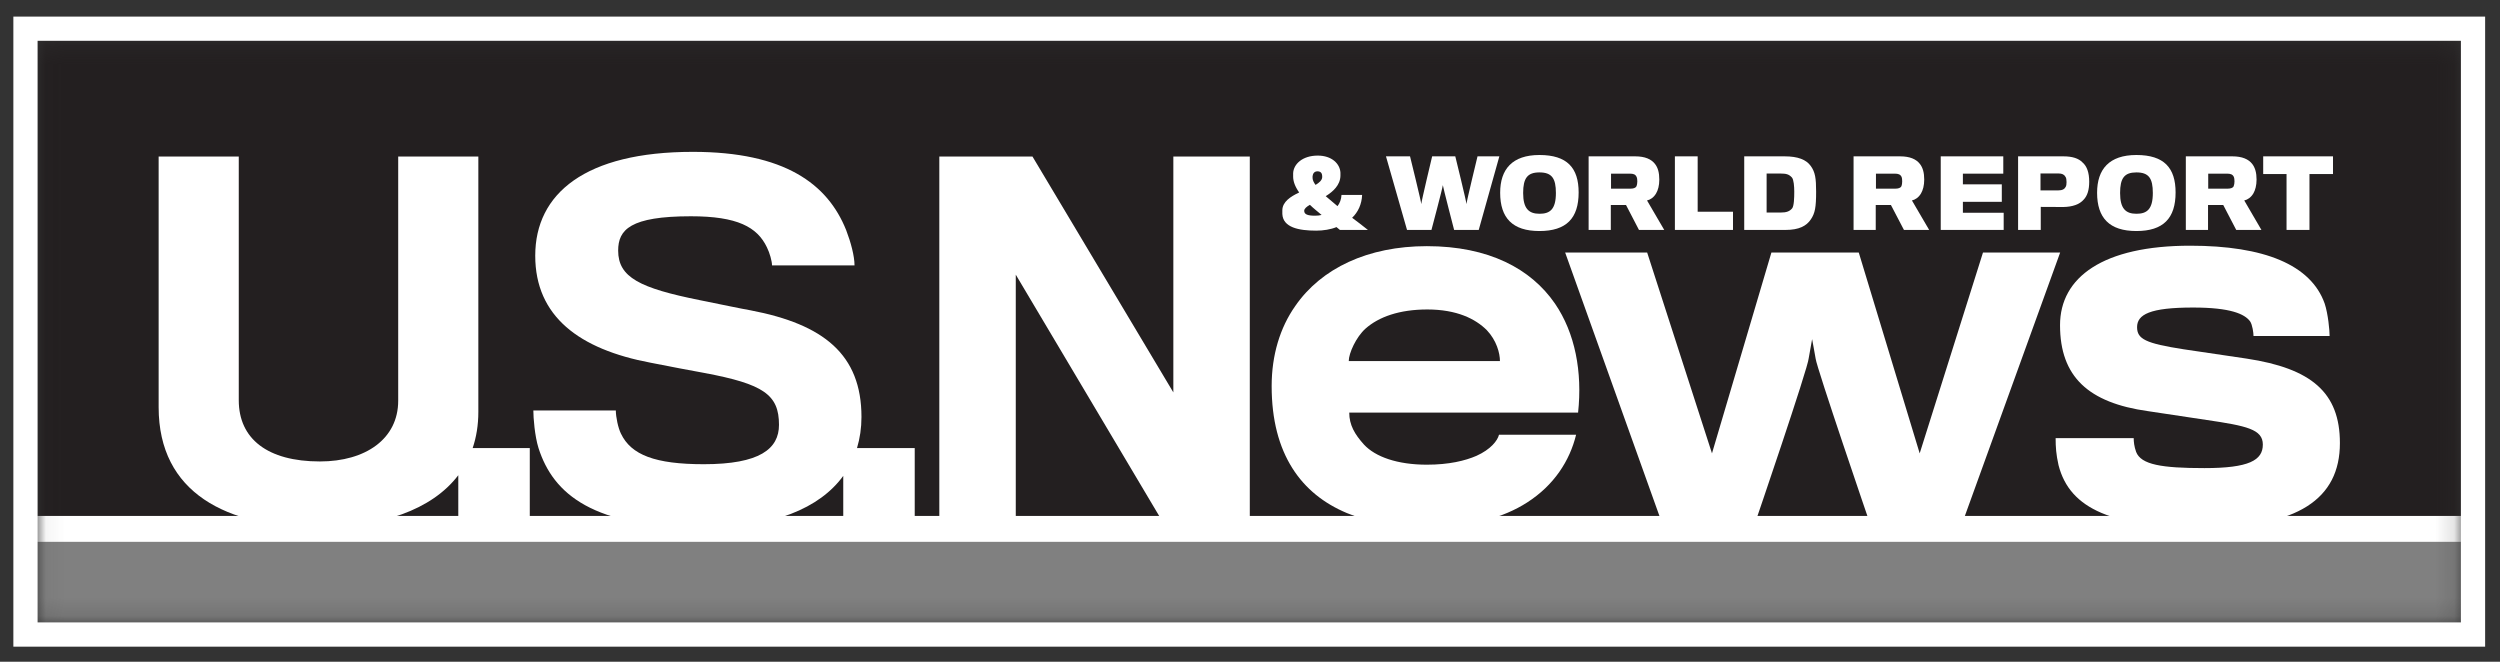
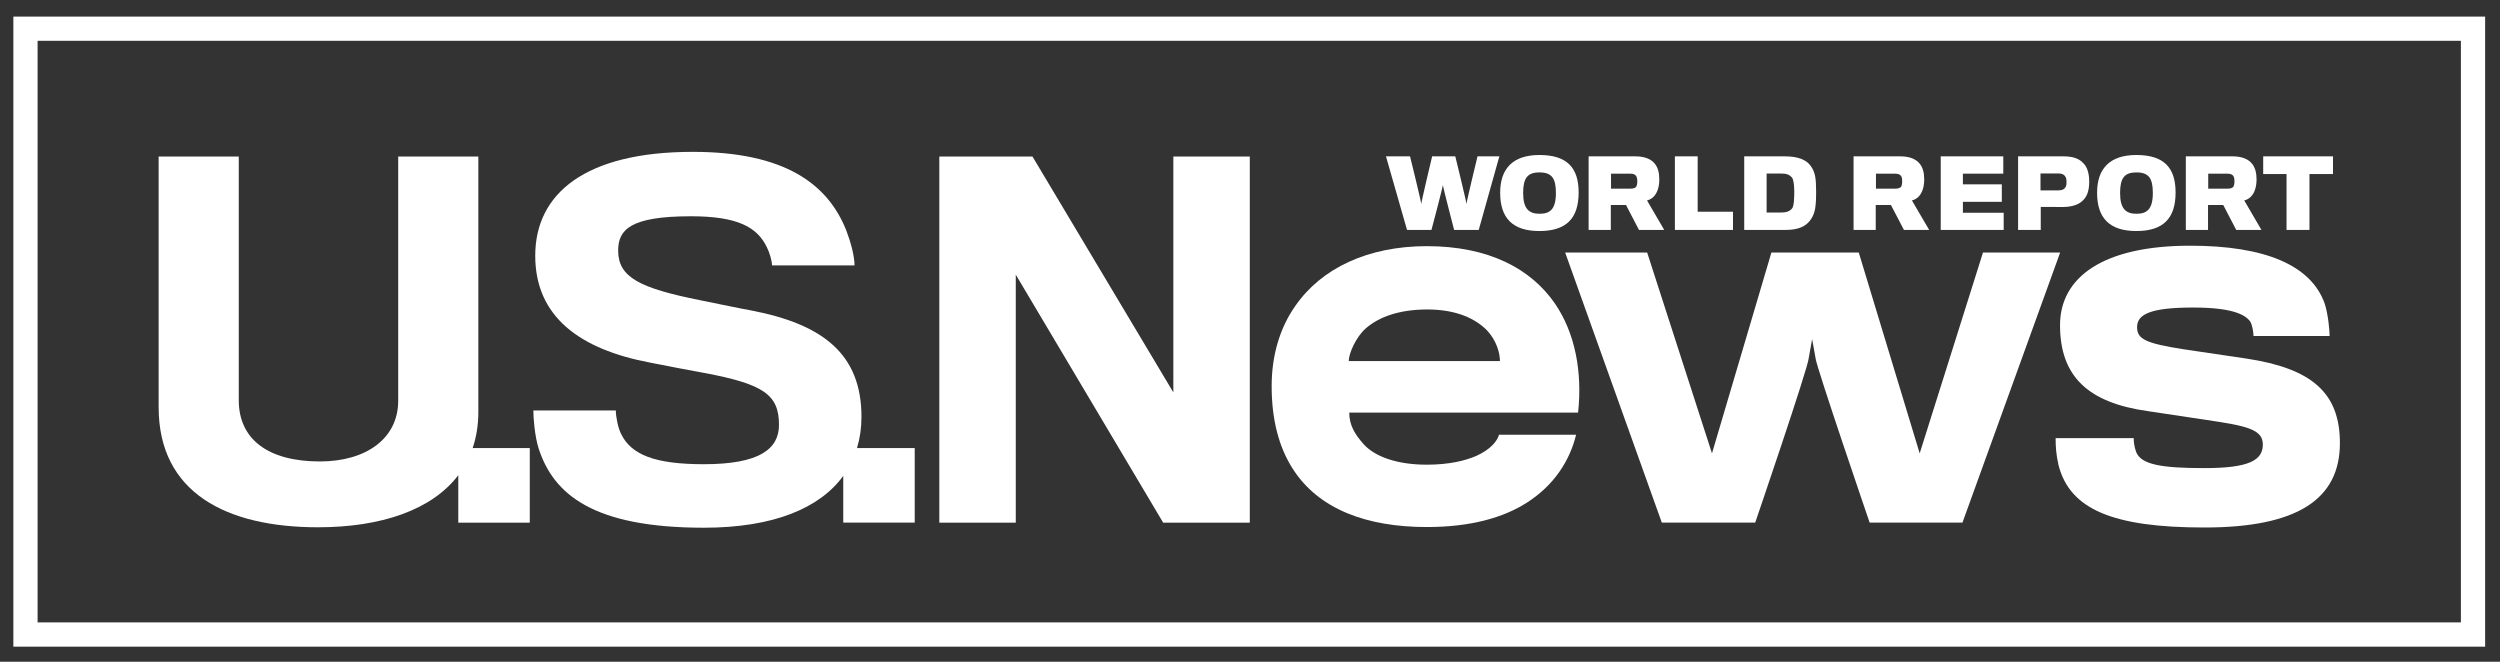
<svg xmlns="http://www.w3.org/2000/svg" width="136" height="36" viewBox="0 0 136 36" fill="none">
  <rect x="0" y="0" width="136" height="36" fill="#333333" stroke="none" />
  <g clip-path="url(#clip0_4218_2942)">
    <mask id="mask0_4218_2942" style="mask-type:luminance" maskUnits="userSpaceOnUse" x="2" y="2" width="132" height="32">
-       <path d="M133.873 2.22H2.045V33.859H133.873V2.22Z" fill="white" />
-     </mask>
+       </mask>
    <g mask="url(#mask0_4218_2942)">
      <path d="M141.585 -2.066H-0.301V33.859H141.585V-2.066Z" fill="#231F20" />
      <path d="M142.245 28.066H0.359V29.481H142.245V28.066Z" fill="white" />
      <path d="M141.585 29.481H-0.301V46.156H141.585V29.481Z" fill="#808080" />
    </g>
    <path d="M133.873 2.221V33.859H2.045V2.221H133.873ZM135.191 0.902H133.873H2.045H0.727V2.221V33.859V35.178H2.045H133.873H135.191V33.859V2.221V0.902Z" fill="white" />
    <path d="M26.022 22.404C26.022 22.002 26.022 8.514 26.022 8.514H21.662C21.662 8.514 21.662 21.422 21.662 21.802C21.662 23.87 19.897 25.103 17.402 25.103C14.553 25.103 12.989 23.871 12.989 21.776C12.989 21.398 12.989 8.514 12.989 8.514H8.63C8.63 8.514 8.63 21.699 8.63 22.152C8.63 26.82 12.335 28.684 17.3 28.684C20.728 28.684 23.489 27.747 24.931 25.852V28.432H28.82V24.375H25.713C25.914 23.78 26.022 23.124 26.022 22.404Z" fill="white" />
    <path d="M46.864 22.685C46.864 19.279 44.798 17.64 40.838 16.883C40.384 16.807 39.072 16.529 38.067 16.328C34.813 15.673 33.628 15.093 33.628 13.631C33.628 12.495 34.284 11.765 37.586 11.765C40.107 11.765 41.191 12.345 41.72 13.454C41.872 13.758 41.998 14.21 41.998 14.437H46.486C46.486 13.931 46.285 13.178 46.032 12.521C45.025 10.001 42.679 8.261 37.687 8.261C31.838 8.261 29.117 10.528 29.117 13.909C29.117 17.212 31.51 19.002 35.394 19.732C36.276 19.907 37.738 20.187 38.319 20.289C41.543 20.894 42.377 21.472 42.377 23.112C42.377 24.423 41.319 25.253 38.291 25.253C35.645 25.253 34.335 24.751 33.78 23.591C33.628 23.289 33.501 22.684 33.501 22.33H29.014C29.014 22.732 29.09 23.717 29.294 24.371C30.098 26.892 32.266 28.708 38.291 28.708C42.075 28.708 44.595 27.646 45.873 25.888V28.431H49.761V24.375H46.621C46.779 23.847 46.864 23.284 46.864 22.685Z" fill="white" />
    <path d="M63.83 21.346L56.166 8.514H51.099V28.432H55.258V14.942L63.276 28.432H67.989V8.514H63.83V21.346Z" fill="white" />
    <path d="M77.621 13.391C74.414 13.391 71.876 14.593 70.46 16.65C69.633 17.825 69.178 19.32 69.178 21.003C69.178 22.848 69.578 24.317 70.302 25.465C71.716 27.71 74.359 28.671 77.62 28.671C79.997 28.671 81.789 28.164 83.072 27.337C84.54 26.398 85.395 25.065 85.74 23.649H81.546C81.467 23.971 81.092 24.45 80.32 24.797C79.703 25.065 78.823 25.279 77.62 25.279C76.018 25.279 74.818 24.852 74.2 24.184C73.694 23.623 73.399 23.117 73.399 22.445H85.848C86.087 20.231 85.687 18.119 84.591 16.516C83.285 14.618 80.986 13.391 77.621 13.391ZM73.372 19.642C73.372 19.213 73.774 18.334 74.281 17.879C75.003 17.238 76.126 16.835 77.646 16.835C79.25 16.835 80.265 17.345 80.881 17.959C81.414 18.52 81.597 19.213 81.597 19.642L73.372 19.642Z" fill="white" />
    <path d="M107.874 13.739L104.431 24.663L101.117 13.739H96.364L93.132 24.663L89.606 13.739H85.145L90.403 28.431H95.483C95.483 28.431 98.37 19.99 98.395 19.481C98.422 19.32 98.579 18.45 98.579 18.45C98.579 18.45 98.742 19.32 98.77 19.508C98.821 19.99 101.709 28.431 101.709 28.431H106.757L112.072 13.739H107.874Z" fill="white" />
    <path d="M122.215 19.508C121.709 19.428 119.652 19.132 118.797 19.002C116.714 18.68 116.257 18.441 116.257 17.799C116.257 17.107 116.954 16.73 119.306 16.73C121.335 16.73 122.108 17.08 122.403 17.479C122.534 17.665 122.591 18.119 122.591 18.278H126.731C126.731 17.985 126.65 17.08 126.463 16.516C125.717 14.407 123.175 13.366 119.145 13.366C114.415 13.366 112.066 15.075 112.066 17.69C112.066 20.498 113.615 21.913 116.848 22.366C117.728 22.5 119.492 22.768 120.051 22.848C122.215 23.168 123.098 23.353 123.098 24.184C123.098 25.038 122.35 25.465 119.919 25.465C117.594 25.465 116.473 25.278 116.205 24.584C116.098 24.289 116.073 24.023 116.073 23.835H111.826C111.826 24.317 111.852 24.718 111.984 25.305C112.6 27.71 114.949 28.696 119.92 28.696C124.994 28.696 127.291 27.148 127.291 24.103C127.291 21.352 125.74 20.043 122.215 19.508Z" fill="white" />
-     <path d="M71.602 12.547C71.983 12.547 72.394 12.483 72.704 12.354C72.76 12.404 72.825 12.46 72.891 12.508H74.414C74.125 12.277 73.822 12.044 73.556 11.847C73.877 11.542 74.08 11.108 74.099 10.606H72.977C72.965 10.835 72.891 11.048 72.76 11.214C72.53 11.024 72.3 10.819 72.119 10.672C72.518 10.424 72.907 10.072 72.92 9.565C72.92 9.538 72.925 9.427 72.92 9.391C72.892 8.905 72.448 8.464 71.686 8.464C70.851 8.464 70.369 8.93 70.347 9.422C70.347 9.486 70.347 9.579 70.347 9.625C70.353 9.867 70.442 10.141 70.675 10.471C70.201 10.694 69.769 10.977 69.759 11.432C69.759 11.484 69.755 11.577 69.759 11.64C69.793 12.374 70.65 12.547 71.602 12.547ZM71.404 9.583C71.421 9.441 71.496 9.32 71.673 9.32C71.858 9.32 71.921 9.436 71.927 9.569C71.927 9.583 71.927 9.625 71.927 9.65C71.914 9.805 71.771 9.938 71.567 10.059C71.467 9.929 71.411 9.802 71.404 9.691C71.4 9.657 71.4 9.615 71.404 9.583ZM71.259 11.142C71.428 11.312 71.666 11.497 71.895 11.694C71.796 11.72 71.658 11.734 71.545 11.734C71.128 11.734 70.949 11.66 70.949 11.467C70.949 11.354 71.076 11.245 71.259 11.142Z" fill="white" />
    <path d="M77.871 12.508C77.871 12.508 78.484 10.206 78.49 10.072C78.506 10.2 79.104 12.508 79.104 12.508H80.443L81.565 8.505H80.377C80.377 8.505 79.776 10.977 79.776 11.103C79.776 10.977 79.168 8.505 79.168 8.505H77.909C77.909 8.505 77.317 10.977 77.317 11.103C77.317 10.977 76.706 8.505 76.706 8.505H75.397L76.542 12.508H77.871Z" fill="white" />
    <path d="M83.745 12.568C85.21 12.568 85.878 11.876 85.878 10.47C85.878 9.133 85.255 8.432 83.745 8.432C82.265 8.432 81.609 9.209 81.609 10.486C81.609 11.853 82.276 12.568 83.745 12.568ZM83.745 9.379C84.424 9.379 84.641 9.706 84.641 10.499C84.641 11.391 84.314 11.629 83.752 11.629C83.166 11.629 82.859 11.347 82.859 10.499C82.859 9.694 83.092 9.379 83.745 9.379Z" fill="white" />
    <path d="M87.628 11.153H88.456L89.159 12.507H90.534L89.598 10.905C89.784 10.863 89.964 10.739 90.09 10.525C90.197 10.347 90.266 10.093 90.266 9.771C90.266 9.396 90.192 9.127 90.036 8.925C89.834 8.658 89.487 8.505 88.955 8.505H86.421V12.508H87.628V11.153ZM87.64 9.447H88.672C88.85 9.447 88.968 9.486 89.026 9.615C89.061 9.674 89.07 9.782 89.07 9.872C89.07 9.952 89.055 10.059 89.024 10.13C88.979 10.229 88.85 10.263 88.7 10.263H87.64V9.447Z" fill="white" />
    <path d="M94.275 11.518H92.353V8.505H91.114V12.508H94.275V11.518Z" fill="white" />
    <path d="M98.515 11.927C98.736 11.595 98.797 11.282 98.797 10.428C98.797 9.7 98.749 9.366 98.503 9.026C98.256 8.683 97.805 8.505 97.082 8.505H94.886V12.508H97.141C97.861 12.508 98.274 12.296 98.515 11.927ZM96.104 11.563V9.441H96.876C97.179 9.441 97.326 9.486 97.481 9.657C97.579 9.77 97.608 10.141 97.608 10.428C97.608 10.754 97.596 11.207 97.492 11.335C97.354 11.497 97.189 11.562 96.876 11.562L96.104 11.563Z" fill="white" />
    <path d="M102.04 11.153H102.867L103.574 12.507H104.946L104.009 10.905C104.193 10.863 104.377 10.739 104.502 10.525C104.607 10.347 104.678 10.093 104.678 9.771C104.678 9.396 104.603 9.127 104.448 8.925C104.246 8.658 103.899 8.505 103.366 8.505H100.834V12.508H102.04V11.153ZM102.052 9.447H103.082C103.258 9.447 103.379 9.486 103.441 9.615C103.472 9.674 103.479 9.782 103.479 9.872C103.479 9.952 103.467 10.059 103.436 10.13C103.39 10.229 103.258 10.263 103.109 10.263H102.052V9.447Z" fill="white" />
    <path d="M109 11.574H106.781V10.979H108.898V10.028H106.781V9.447H108.979V8.505H105.576V12.508H109V11.574Z" fill="white" />
    <path d="M111.018 11.255C111.018 11.255 112.101 11.263 112.251 11.261C112.743 11.251 113.127 11.123 113.357 10.854C113.556 10.642 113.653 10.328 113.653 9.884C113.653 9.387 113.527 9.042 113.292 8.84C113.074 8.612 112.73 8.505 112.247 8.505H109.784V12.508H111.017V11.255H111.018ZM111.003 9.436H111.98C112.182 9.436 112.298 9.498 112.366 9.625C112.404 9.679 112.42 9.782 112.42 9.907C112.42 10.024 112.41 10.098 112.37 10.171C112.312 10.281 112.198 10.358 111.965 10.358C111.958 10.358 111.003 10.358 111.003 10.358V9.436H111.003Z" fill="white" />
    <path d="M116.22 12.568C117.683 12.568 118.352 11.876 118.352 10.47C118.352 9.133 117.728 8.432 116.22 8.432C114.737 8.432 114.082 9.209 114.082 10.486C114.082 11.853 114.749 12.568 116.22 12.568ZM116.22 9.379C116.899 9.379 117.114 9.706 117.114 10.499C117.114 11.391 116.787 11.629 116.222 11.629C115.637 11.629 115.333 11.347 115.333 10.499C115.333 9.694 115.563 9.379 116.22 9.379Z" fill="white" />
    <path d="M120.117 11.153H120.945L121.65 12.507H123.021L122.087 10.905C122.274 10.863 122.453 10.739 122.582 10.525C122.685 10.347 122.757 10.093 122.757 9.771C122.757 9.396 122.679 9.127 122.526 8.925C122.322 8.658 121.972 8.505 121.442 8.505H118.909V12.508H120.117V11.153ZM120.127 9.447H121.159C121.334 9.447 121.455 9.486 121.516 9.615C121.547 9.674 121.556 9.782 121.556 9.872C121.556 9.952 121.542 10.059 121.512 10.13C121.468 10.229 121.334 10.263 121.184 10.263H120.127V9.447Z" fill="white" />
    <path d="M124.388 12.508H125.635V9.468H126.915V8.505H123.118V9.468H124.388V12.508Z" fill="white" />
  </g>
  <defs>
    <clipPath id="clip0_4218_2942">
      <rect width="134.464" height="34.275" fill="white" transform="translate(0.727 0.902)" />
    </clipPath>
  </defs>
</svg>